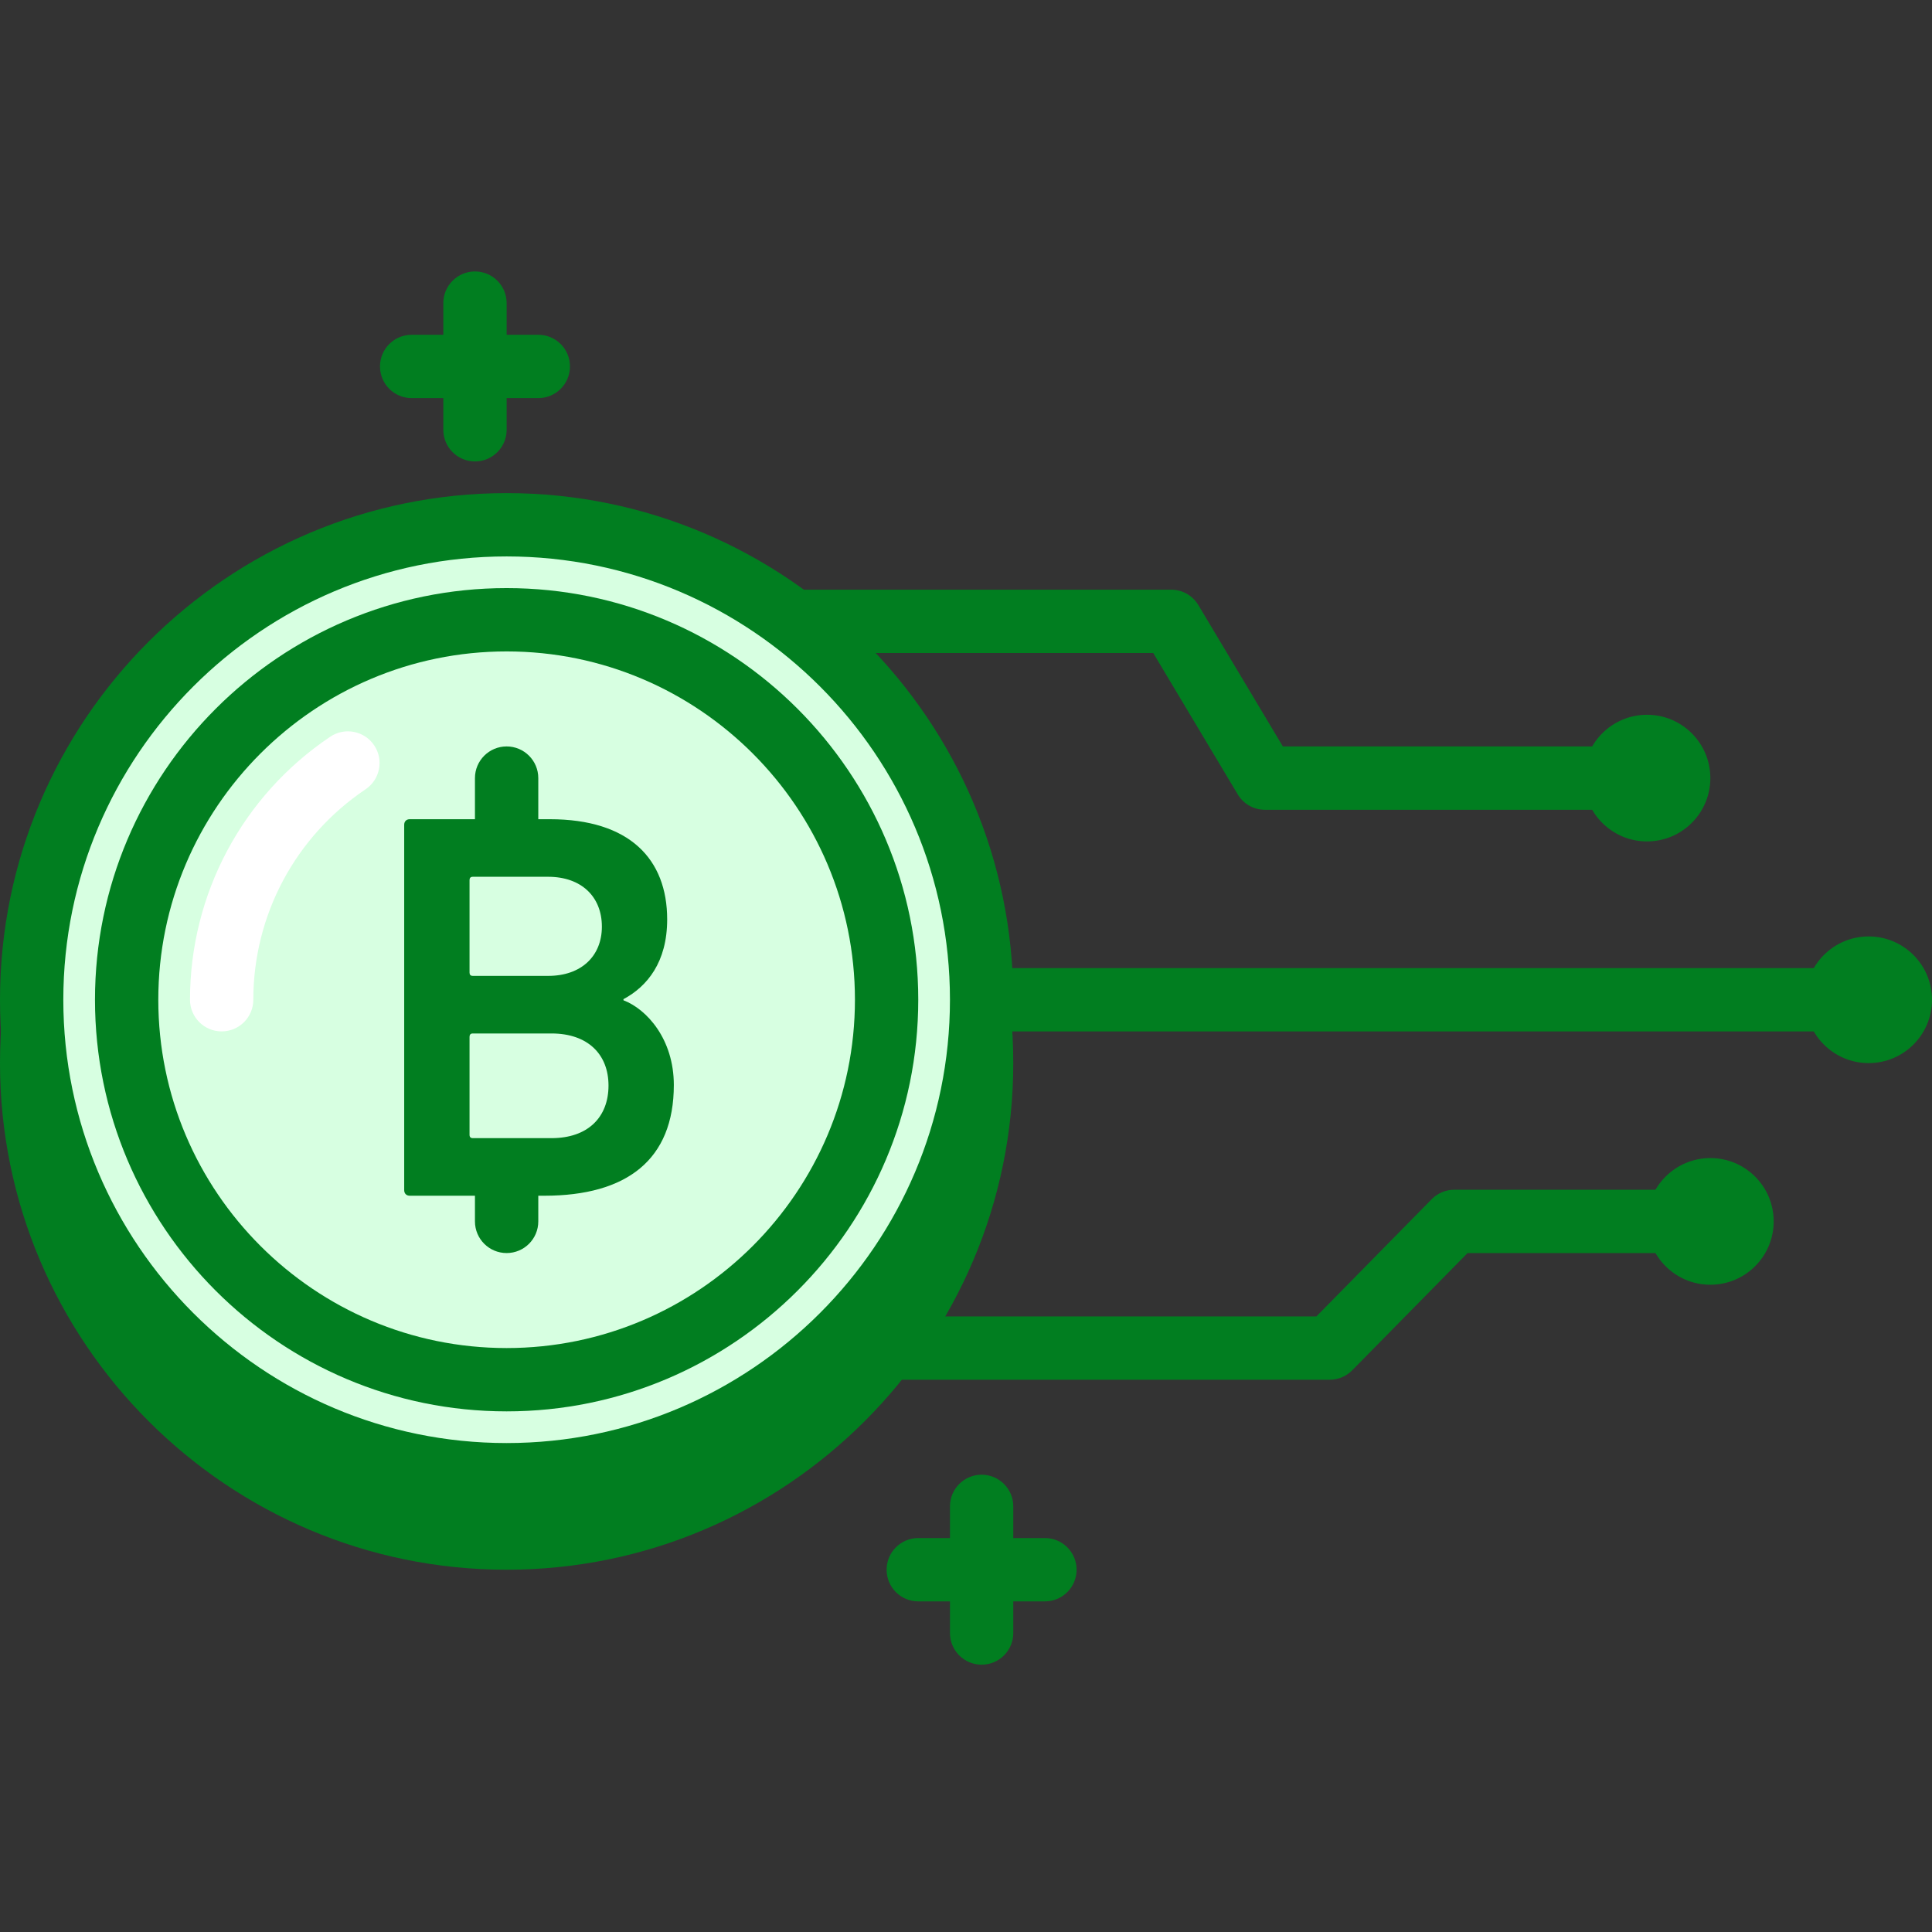
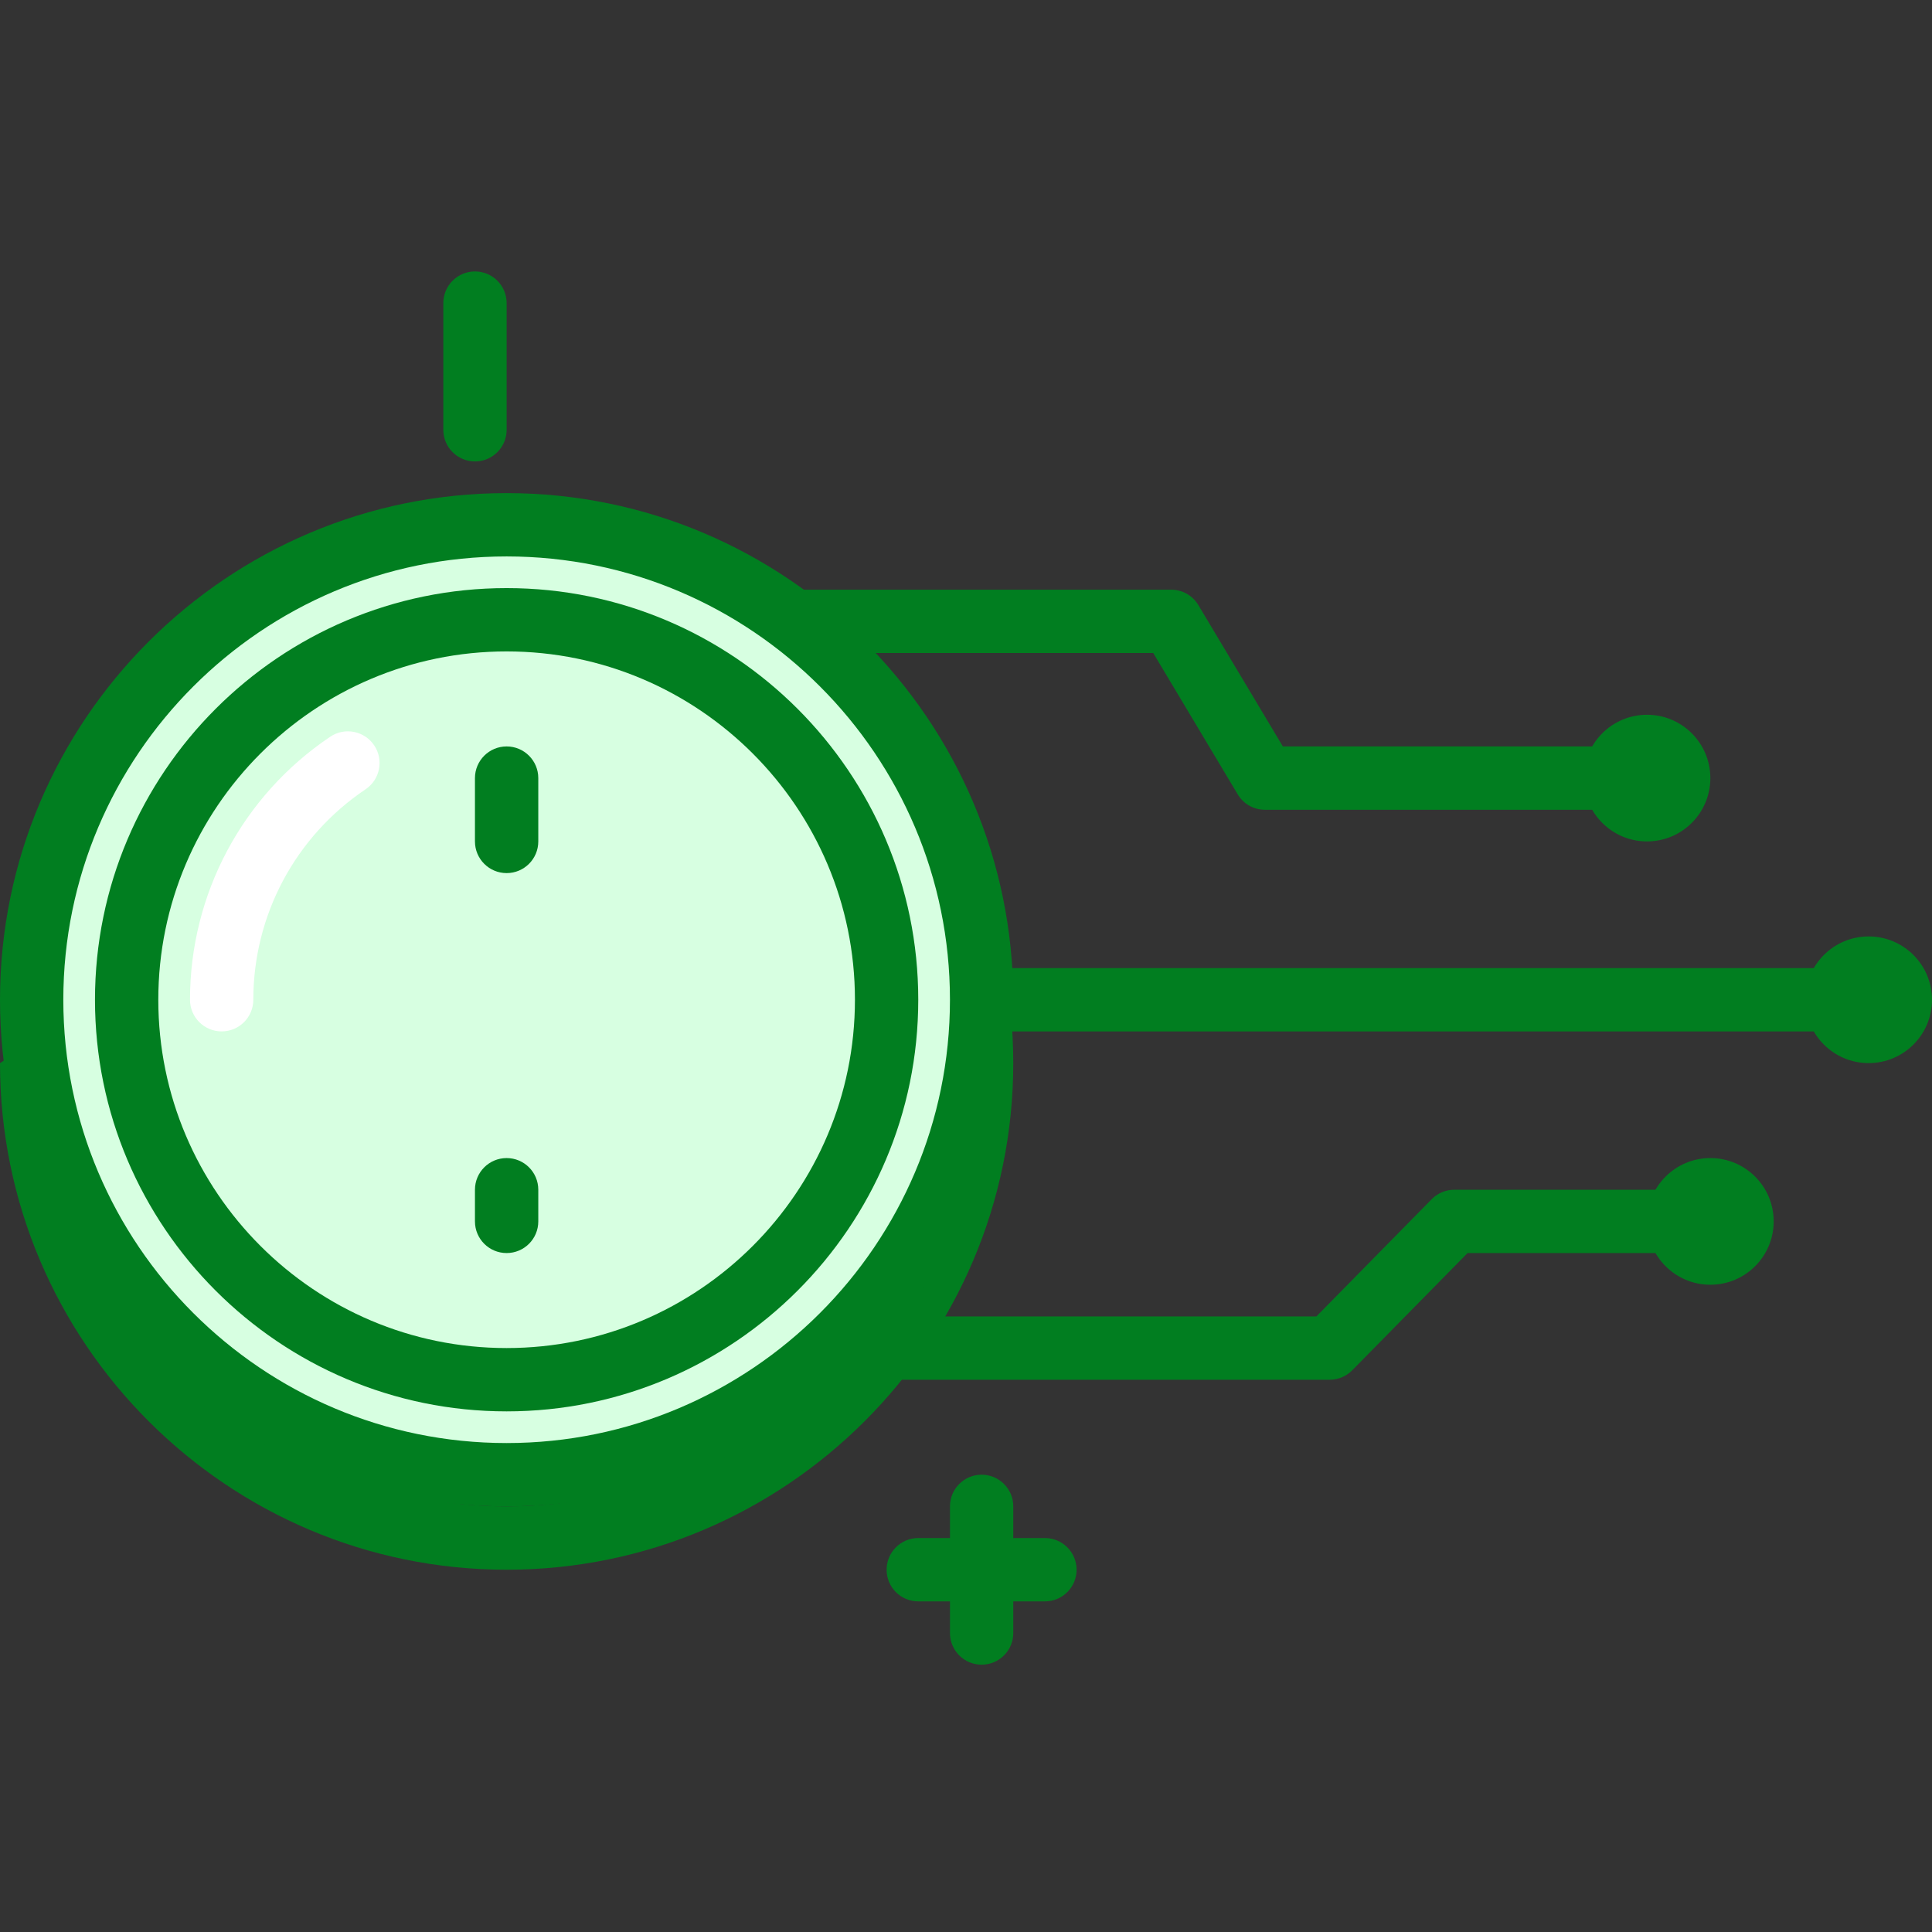
<svg xmlns="http://www.w3.org/2000/svg" width="128" height="128" viewBox="0 0 128 128" fill="none">
  <rect x="0" y="0" width="128" height="128" fill="#333333" stroke="none" />
  <path d="M107.02 53.65H83.803C83.063 53.65 82.38 53.262 82.001 52.627L76.404 43.264H48.279C47.12 43.264 46.182 42.326 46.182 41.167C46.182 40.007 47.12 39.068 48.279 39.068H77.594C78.334 39.068 79.017 39.455 79.396 40.091L84.992 49.453H107.02C108.18 49.453 109.118 50.392 109.118 51.551C109.118 52.711 108.18 53.65 107.02 53.65Z" fill="#017E20" />
  <path fill-rule="evenodd" clip-rule="evenodd" d="M113.315 51.551C113.315 53.868 111.436 55.746 109.119 55.746C106.802 55.746 104.924 53.868 104.924 51.551C104.924 49.234 106.802 47.355 109.119 47.355C111.436 47.355 113.315 49.234 113.315 51.551Z" fill="#017E20" />
  <path fill-rule="evenodd" clip-rule="evenodd" d="M128 66.237C128 68.555 126.121 70.433 123.803 70.433C121.486 70.433 119.607 68.555 119.607 66.237C119.607 63.92 121.486 62.041 123.803 62.041C126.121 62.041 128 63.92 128 66.237Z" fill="#017E20" />
  <path fill-rule="evenodd" clip-rule="evenodd" d="M117.511 80.921C117.511 83.238 115.633 85.117 113.315 85.117C110.998 85.117 109.119 83.238 109.119 80.921C109.119 78.603 110.998 76.725 113.315 76.725C115.633 76.725 117.511 78.603 117.511 80.921Z" fill="#017E20" />
-   <path fill-rule="evenodd" clip-rule="evenodd" d="M33.565 38.963C16.186 38.963 2.098 53.052 2.098 70.432C2.098 87.81 16.186 101.899 33.565 101.899C50.945 101.899 65.033 87.81 65.033 70.432C65.033 53.052 50.945 38.963 33.565 38.963Z" fill="#017E20" />
-   <path d="M33.566 103.998C15.058 103.998 0 88.941 0 70.433C0 51.924 15.058 36.865 33.566 36.865C52.074 36.865 67.132 51.924 67.132 70.433C67.132 88.941 52.074 103.998 33.566 103.998ZM33.566 41.062C17.371 41.062 4.195 54.236 4.195 70.433C4.195 86.627 17.371 99.802 33.566 99.802C49.761 99.802 62.937 86.627 62.937 70.433C62.937 54.236 49.761 41.062 33.566 41.062Z" fill="#017E20" />
+   <path d="M33.566 103.998C15.058 103.998 0 88.941 0 70.433C52.074 36.865 67.132 51.924 67.132 70.433C67.132 88.941 52.074 103.998 33.566 103.998ZM33.566 41.062C17.371 41.062 4.195 54.236 4.195 70.433C4.195 86.627 17.371 99.802 33.566 99.802C49.761 99.802 62.937 86.627 62.937 70.433C62.937 54.236 49.761 41.062 33.566 41.062Z" fill="#017E20" />
  <path d="M121.707 68.334H48.251C47.093 68.334 46.154 67.395 46.154 66.236C46.154 65.076 47.093 64.139 48.251 64.139H121.707C122.866 64.139 123.806 65.076 123.806 66.236C123.806 67.395 122.866 68.334 121.707 68.334Z" fill="#017E20" />
  <path d="M88.093 91.412H46.152C44.993 91.412 44.055 90.473 44.055 89.314C44.055 88.154 44.993 87.216 46.152 87.216H87.214L94.852 79.451C95.246 79.049 95.785 78.824 96.347 78.824H111.217C112.375 78.824 113.314 79.763 113.314 80.922C113.314 82.082 112.375 83.02 111.217 83.02H97.227L89.589 90.785C89.195 91.186 88.656 91.412 88.093 91.412Z" fill="#017E20" />
  <path d="M33.565 34.768C16.186 34.768 2.098 48.856 2.098 66.235C2.098 83.615 16.186 97.704 33.565 97.704C50.945 97.704 65.033 83.615 65.033 66.235C65.033 48.856 50.945 34.768 33.565 34.768Z" fill="#D7FFE1" />
  <path d="M33.566 99.802C15.058 99.802 0 84.744 0 66.236C0 47.728 15.058 32.67 33.566 32.67C52.074 32.67 67.132 47.728 67.132 66.236C67.132 84.744 52.074 99.802 33.566 99.802ZM33.566 36.865C17.371 36.865 4.195 50.041 4.195 66.236C4.195 82.432 17.371 95.606 33.566 95.606C49.761 95.606 62.937 82.432 62.937 66.236C62.937 50.041 49.761 36.865 33.566 36.865Z" fill="#017E20" />
  <path d="M33.566 41.06C19.663 41.06 8.393 52.331 8.393 66.234C8.393 80.138 19.663 91.41 33.566 91.41C47.47 91.41 58.742 80.138 58.742 66.234C58.742 52.331 47.47 41.06 33.566 41.06Z" fill="#D7FFE1" />
  <path d="M33.565 93.507C18.526 93.507 6.293 81.273 6.293 66.235C6.293 51.197 18.526 38.963 33.565 38.963C48.604 38.963 60.837 51.197 60.837 66.235C60.837 81.273 48.603 93.507 33.565 93.507ZM33.565 43.158C20.841 43.158 10.488 53.511 10.488 66.235C10.488 78.96 20.841 89.312 33.565 89.312C46.29 89.312 56.642 78.96 56.642 66.235C56.642 53.511 46.29 43.158 33.565 43.158Z" fill="#017E20" />
  <path d="M14.685 68.333C13.527 68.333 12.588 67.394 12.588 66.235C12.588 59.233 16.061 52.719 21.879 48.81C22.838 48.163 24.144 48.419 24.791 49.382C25.437 50.343 25.181 51.648 24.219 52.293C19.564 55.422 16.783 60.633 16.783 66.235C16.783 67.394 15.845 68.333 14.685 68.333Z" fill="white" />
-   <path d="M26.779 54.642C26.779 54.421 26.926 54.275 27.145 54.275H36.426C41.709 54.275 44.202 56.916 44.202 60.915C44.202 63.741 42.883 65.353 41.306 66.197V66.271C42.847 66.858 44.643 68.84 44.643 71.884C44.643 76.836 41.525 79.22 36.06 79.22H27.145C26.926 79.22 26.779 79.072 26.779 78.854V54.642ZM36.318 64.655C38.518 64.655 39.876 63.336 39.876 61.392C39.876 59.411 38.518 58.089 36.318 58.089H31.326C31.181 58.089 31.108 58.163 31.108 58.309V64.437C31.108 64.582 31.181 64.655 31.326 64.655H36.318ZM31.326 75.405H36.538C38.959 75.405 40.315 74.01 40.315 71.92C40.315 69.865 38.959 68.47 36.538 68.47H31.326C31.181 68.47 31.108 68.545 31.108 68.691V75.184C31.108 75.332 31.181 75.405 31.326 75.405Z" fill="#017E20" />
  <path d="M33.565 57.845C32.407 57.845 31.467 56.907 31.467 55.747V51.551C31.467 50.392 32.407 49.453 33.565 49.453C34.724 49.453 35.663 50.392 35.663 51.551V55.747C35.663 56.907 34.724 57.845 33.565 57.845Z" fill="#017E20" />
  <path d="M33.565 83.018C32.407 83.018 31.467 82.081 31.467 80.921V78.823C31.467 77.663 32.407 76.725 33.565 76.725C34.724 76.725 35.663 77.663 35.663 78.823V80.921C35.663 82.081 34.724 83.018 33.565 83.018Z" fill="#017E20" />
  <path d="M65.035 110.289C63.876 110.289 62.938 109.352 62.938 108.192V99.8C62.938 98.641 63.876 97.703 65.035 97.703C66.194 97.703 67.133 98.641 67.133 99.8V108.192C67.133 109.352 66.194 110.289 65.035 110.289Z" fill="#017E20" />
  <path d="M69.23 106.096H60.837C59.679 106.096 58.74 105.158 58.74 103.999C58.74 102.839 59.679 101.9 60.837 101.9H69.23C70.388 101.9 71.327 102.839 71.327 103.999C71.327 105.158 70.388 106.096 69.23 106.096Z" fill="#017E20" />
  <path d="M31.468 30.572C30.31 30.572 29.371 29.633 29.371 28.474V20.081C29.371 18.922 30.31 17.984 31.468 17.984C32.628 17.984 33.566 18.922 33.566 20.081V28.474C33.566 29.633 32.628 30.572 31.468 30.572Z" fill="#017E20" />
-   <path d="M35.665 26.375H27.273C26.114 26.375 25.176 25.438 25.176 24.278C25.176 23.118 26.114 22.18 27.273 22.18H35.665C36.823 22.18 37.762 23.118 37.762 24.278C37.762 25.438 36.823 26.375 35.665 26.375Z" fill="#017E20" />
</svg>